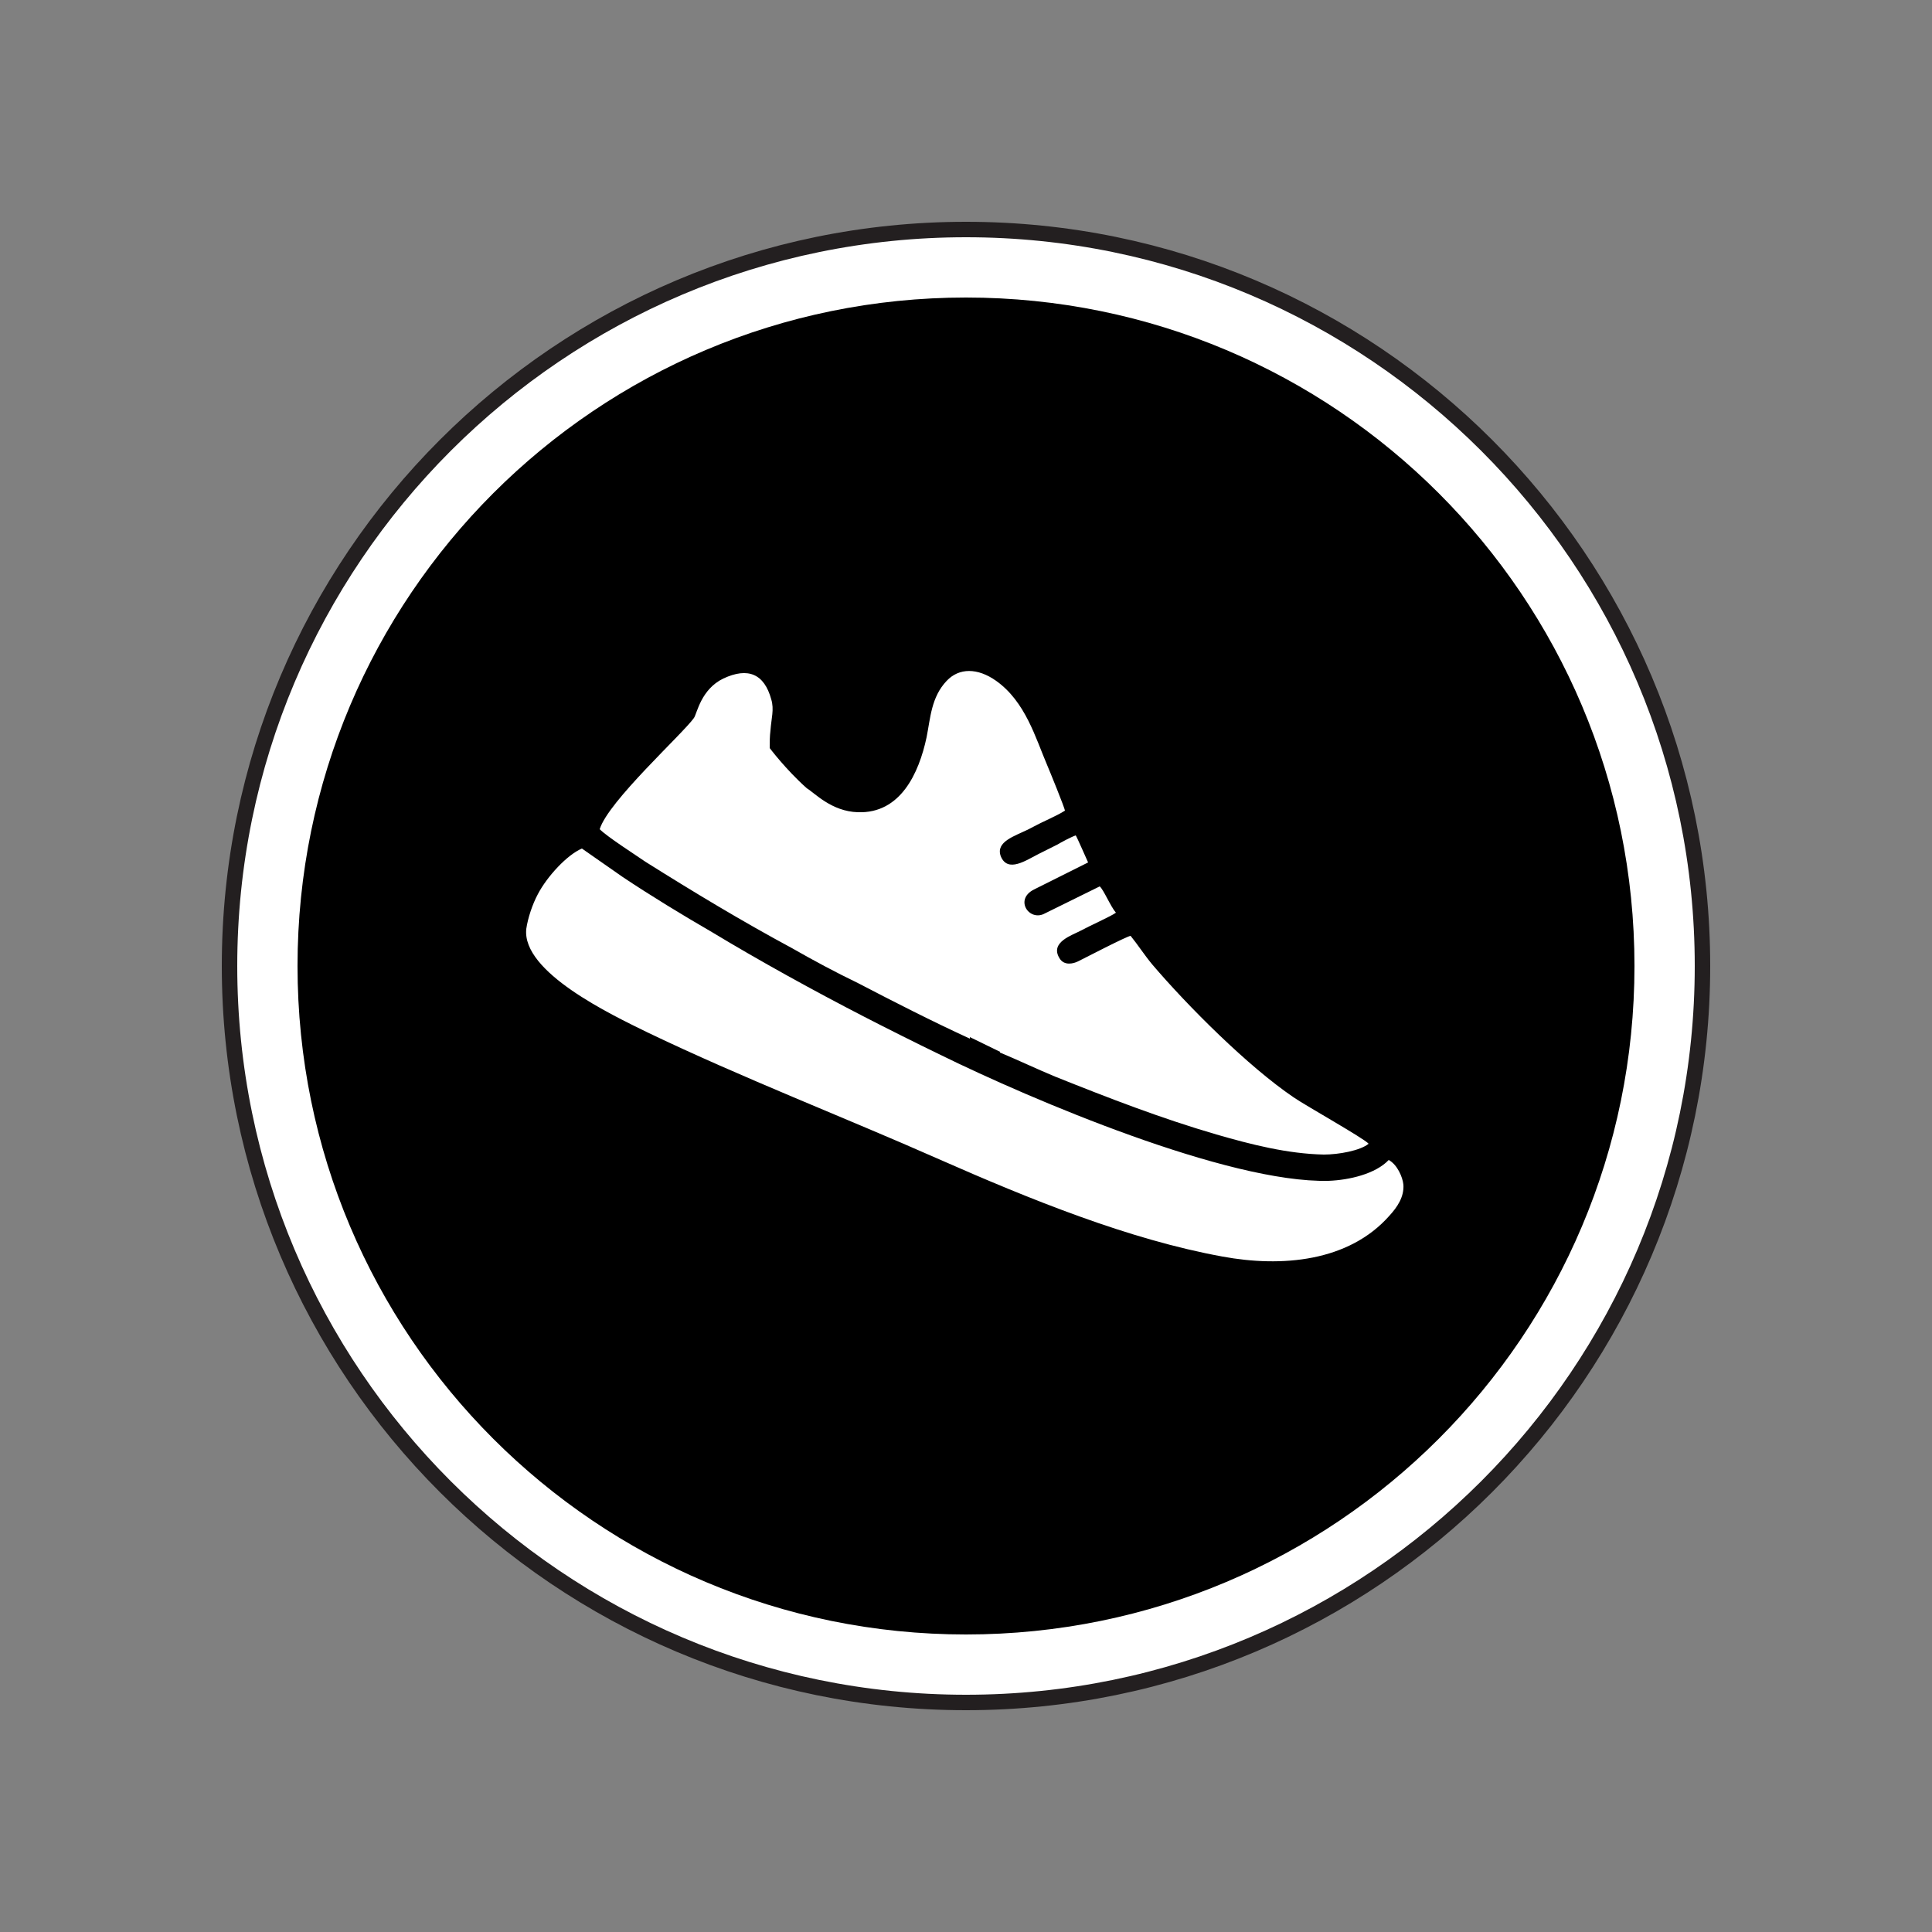
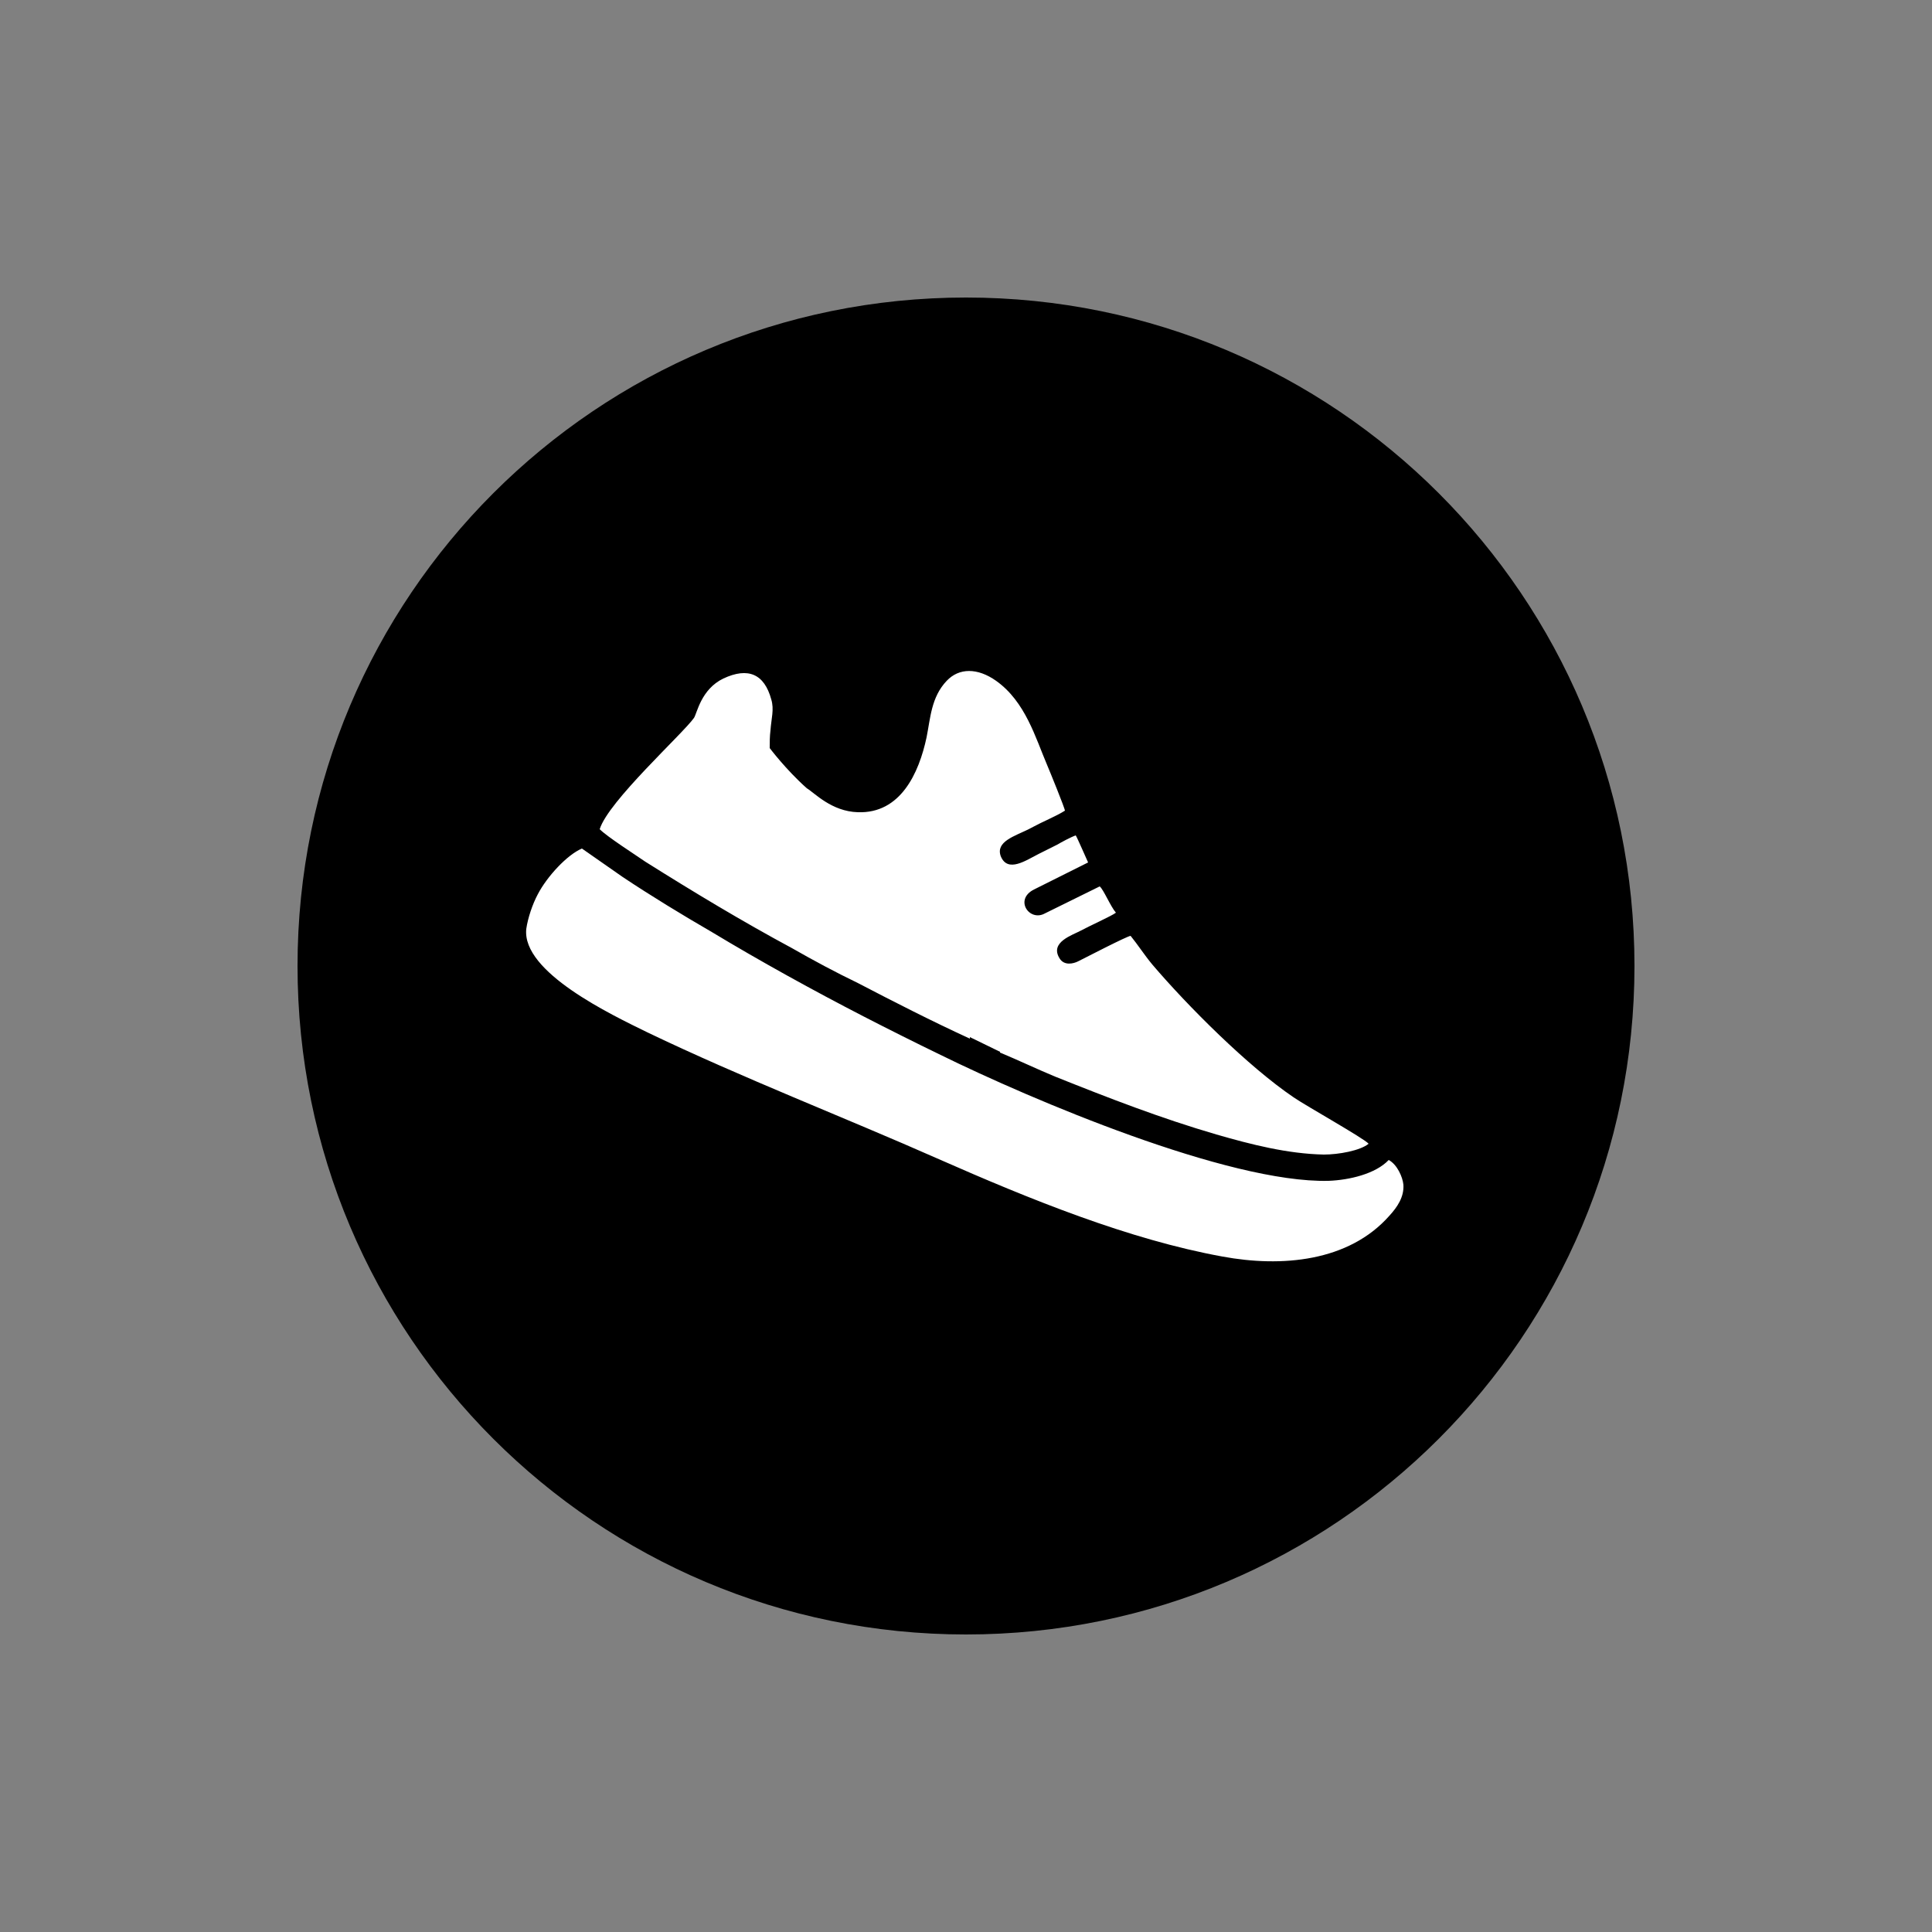
<svg xmlns="http://www.w3.org/2000/svg" version="1.0" id="Layer_1" x="0px" y="0px" viewBox="0 0 250 250" style="enable-background:new 0 0 250 250;" xml:space="preserve">
  <rect x="0" y="0" width="250" height="250" fill="#808080" stroke="none" />
  <style type="text/css">
	.st0{fill:#FFFFFF;stroke:#231F20;stroke-width:2;stroke-miterlimit:10;}
	.st1{fill-rule:evenodd;clip-rule:evenodd;}
	.st2{fill-rule:evenodd;clip-rule:evenodd;fill:#FFFFFF;}
</style>
  <g id="XMLID_1_">
-     <path id="XMLID_4_" class="st0" d="M125,29.7c52.6,0,95.3,42.7,95.3,95.3c0,52.6-42.7,95.3-95.3,95.3c-52.6,0-95.3-42.7-95.3-95.3   C29.7,72.4,72.4,29.7,125,29.7" />
    <path id="XMLID_3_" class="st1" d="M125,38.5c47.8,0,86.5,38.7,86.5,86.5c0,47.8-38.7,86.5-86.5,86.5c-47.8,0-86.5-38.7-86.5-86.5   C38.5,77.2,77.2,38.5,125,38.5" />
    <path id="XMLID_2_" class="st2" d="M92.1,120.6c-3.8-2.2-7.9-4.7-11.5-7.1l-5.3-3.7c-1.9,0.8-4.5,3.6-5.7,5.9   c-0.7,1.3-1.3,3.1-1.5,4.5c-0.6,5.6,11,11.1,15.7,13.4c12.3,5.9,25.5,11,37.7,16.4c11.8,5.2,24.6,10.4,36.7,12.6   c7.6,1.4,16.3,0.7,21.6-5.3c1-1.1,1.9-2.4,1.8-4c-0.1-1-0.8-2.6-1.9-3.2c-1.7,1.8-5.1,2.6-7.8,2.7c-13,0.3-38.4-10.5-50.2-16.3   c-3.3-1.6-6.7-3.3-10-5C105.3,128.2,98.4,124.4,92.1,120.6 M129.4,136.1l0,0.1c2.4,1,4.7,2.1,7.1,3.1c7,2.8,13.7,5.4,20.9,7.5   c4.5,1.3,9.2,2.5,13.9,2.6c1.9,0,4.7-0.5,5.8-1.4c-0.6-0.7-8.1-4.9-9.7-6c-5.9-4-13.7-11.8-18.3-17.2c-1-1.2-1.9-2.6-2.8-3.7   c-0.4,0-6,2.9-6.8,3.3c-0.6,0.3-1.8,0.6-2.4-0.4c-1.3-2.1,1.7-3,2.8-3.6c0.9-0.5,4-1.9,4.5-2.3c-0.7-0.8-1.6-3-2.1-3.4l-7.1,3.5   c-2,1.1-4-1.8-1.4-3.1l7-3.5c-0.1-0.2-1.4-3.2-1.6-3.5c-0.6,0.2-1.9,0.9-2.4,1.2c-0.8,0.4-1.6,0.8-2.4,1.2c-1.6,0.8-4,2.5-4.9,0.3   c-0.7-1.9,1.8-2.6,3.6-3.5c0.8-0.4,1.5-0.8,2.4-1.2c0.8-0.4,1.5-0.7,2.3-1.2c0-0.3-2-5.2-2.3-5.9c-1.5-3.5-2.8-8.2-6.6-10.9   c-2.4-1.7-4.8-1.7-6.4,0c-2,2.1-2.1,4.8-2.6,7.3c-1,4.7-3.4,9.9-8.9,9.7c-3.4-0.1-5.6-2.5-6.6-3.1c-2.7-2.4-4.8-5.2-4.8-5.2   c0-0.8,0-1.5,0.1-2.3c0.1-1.5,0.5-2.7,0.1-4c-0.9-3.3-3-4.2-6.2-2.7c-2.9,1.4-3.4,4.5-3.8,5.1c-1.5,2.1-11.1,10.8-12.2,14.4   c1,1,4.6,3.3,5.9,4.2c6.2,3.9,12.5,7.7,19,11.2l0,0l0,0c2.8,1.6,5.6,3.1,8.5,4.5c4.8,2.5,9.5,4.9,14.5,7.2c0-0.1,0-0.2,0-0.2   L129.4,136.1z" />
  </g>
</svg>